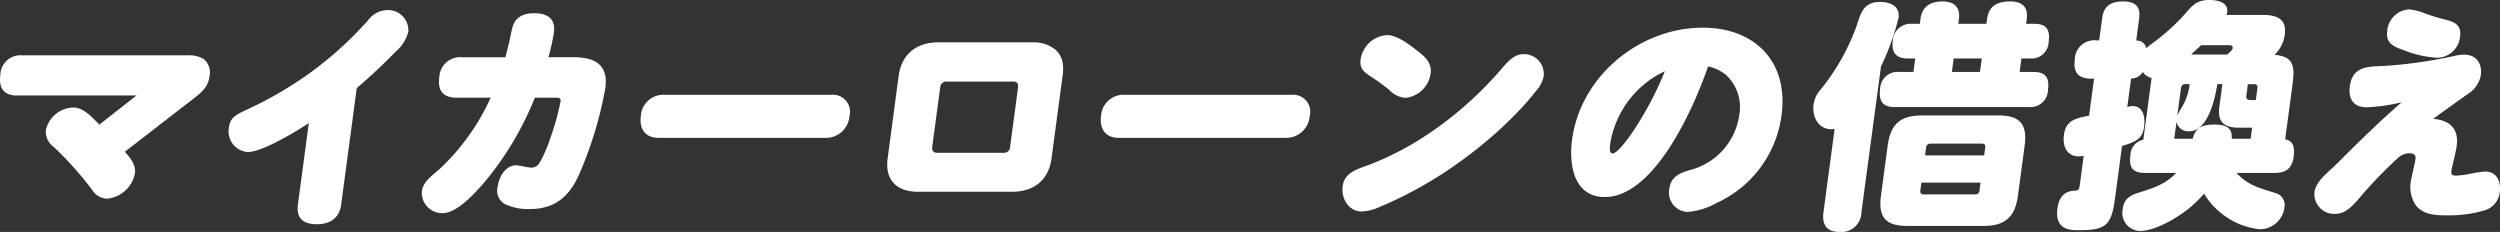
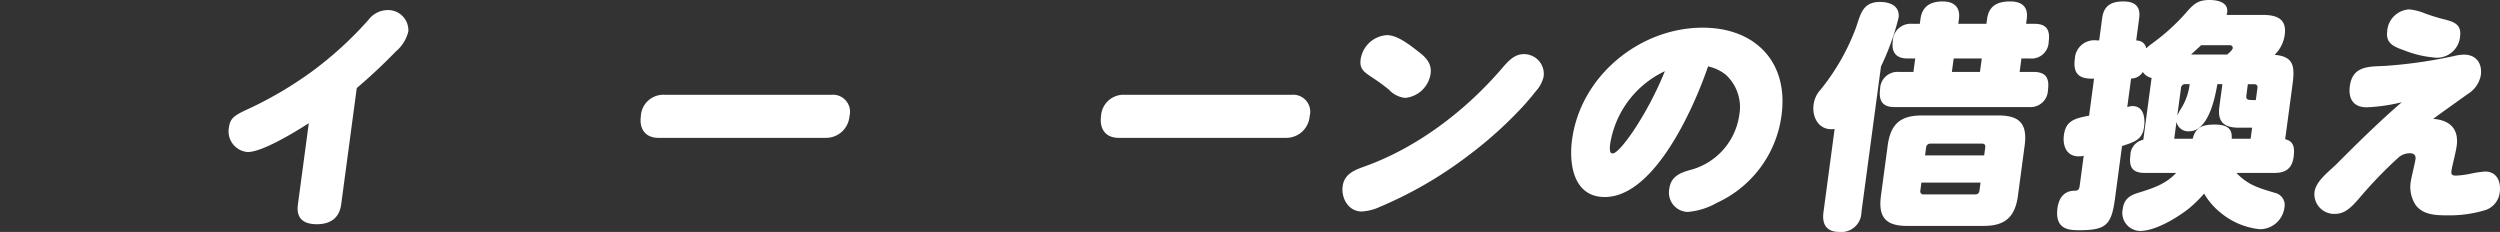
<svg xmlns="http://www.w3.org/2000/svg" id="グループ_314" data-name="グループ 314" width="381.03" height="35.348" viewBox="0 0 381.03 35.348">
  <rect x="0" y="0" width="381.03" height="35.348" fill="#333333" stroke="none" />
  <defs>
    <clipPath id="clip-path">
      <rect id="長方形_200" data-name="長方形 200" width="381.03" height="35.348" fill="none" />
    </clipPath>
  </defs>
  <g id="グループ_313" data-name="グループ 313" transform="translate(0 0)" clip-path="url(#clip-path)">
-     <path id="パス_2105" data-name="パス 2105" d="M20.8,11.9H2.561C.544,11.9-.213,10.73.051,8.749A3.066,3.066,0,0,1,3.383,5.778H28.51a4.505,4.505,0,0,1,2.525.552,2.675,2.675,0,0,1,.882,2.713c-.21,1.576-1.2,2.383-2.424,3.335l-10.464,8.1c.794.918,1.718,1.941,1.535,3.3a4.785,4.785,0,0,1-4.248,3.849,2.8,2.8,0,0,1-2.307-1.392,52.9,52.9,0,0,0-5.763-6.451,2.913,2.913,0,0,1-1.268-2.569,4.408,4.408,0,0,1,4.2-3.482c1.61,0,2.871,1.538,3.974,2.6Z" transform="translate(0 2.654)" fill="#fff" />
    <path id="パス_2106" data-name="パス 2106" d="M41.027,30.682c-.283,2.125-1.722,3.006-3.7,3.006-2.051,0-3.177-.881-2.894-3.006l1.661-12.395c-2.045,1.324-7.074,4.4-9.307,4.4a3.153,3.153,0,0,1-2.878-3.668c.19-1.429.722-1.835,2.56-2.713a57.926,57.926,0,0,0,9.971-5.8A55.325,55.325,0,0,0,45.2,2.524,3.694,3.694,0,0,1,48,1.057a3.078,3.078,0,0,1,3.263,3.262,5.8,5.8,0,0,1-1.909,3.043c-1.916,1.979-3.881,3.815-5.95,5.574Z" transform="translate(10.971 0.485)" fill="#fff" />
-     <path id="パス_2107" data-name="パス 2107" d="M53.981,26.682c-1.442,1.725-4.431,5.171-6.737,5.171a3.1,3.1,0,0,1-3.18-3.338c.2-1.467,1.483-2.31,2.688-3.373a34.073,34.073,0,0,0,7.8-10.889H49.382c-2.086,0-2.935-1.065-2.659-3.116a3.177,3.177,0,0,1,3.485-3.046H56.8c.171-.731.379-1.467.55-2.2.182-.807.327-1.617.546-2.423.436-1.611,1.855-2.091,3.247-2.091,1.979,0,3.341.772,3.046,2.971a34.027,34.027,0,0,1-.833,3.739h3.885c3.224,0,5.263,1.173,4.791,4.7A58.877,58.877,0,0,1,67.982,26.06c-1.56,3.446-3.8,5.168-7.506,5.168A8.21,8.21,0,0,1,56.7,30.46a2.361,2.361,0,0,1-1.065-2.716c.191-1.429,1.16-3.187,2.844-3.187a8.821,8.821,0,0,1,1.112.181,7.245,7.245,0,0,0,1.147.185,1.464,1.464,0,0,0,1.277-.772,19.014,19.014,0,0,0,1.64-3.776A38.585,38.585,0,0,0,65.2,14.838c.061-.477-.178-.585-.617-.585h-3.3a47.658,47.658,0,0,1-7.306,12.429" transform="translate(20.233 0.634)" fill="#fff" />
    <path id="パス_2108" data-name="パス 2108" d="M95.985,9.9a2.6,2.6,0,0,1,2.75,3.262,3.579,3.579,0,0,1-3.63,3.3H69.612c-1.978,0-2.935-1.356-2.674-3.3A3.431,3.431,0,0,1,70.564,9.9Z" transform="translate(30.734 4.547)" fill="#fff" />
-     <path id="パス_2109" data-name="パス 2109" d="M117.7,22.1c-.448,3.335-2.7,5.093-6,5.093H97.349c-3.26,0-5.073-1.8-4.629-5.093L94.4,9.519c.444-3.3,2.736-5.095,6-5.095h14.356a5.207,5.207,0,0,1,3.418,1.023c1.224.992,1.439,2.386,1.211,4.072ZM101.726,10.4a.937.937,0,0,0-1,.915l-1.21,9.022c-.077.588.169.918.757.918h10.111a.934.934,0,0,0,1-.918l1.21-9.022c.083-.622-.168-.915-.753-.915Z" transform="translate(42.568 2.032)" fill="#fff" />
    <path id="パス_2110" data-name="パス 2110" d="M144.044,9.9a2.6,2.6,0,0,1,2.75,3.262,3.577,3.577,0,0,1-3.628,3.3H117.671c-1.978,0-2.935-1.356-2.674-3.3A3.432,3.432,0,0,1,118.623,9.9Z" transform="translate(52.815 4.547)" fill="#fff" />
    <path id="パス_2111" data-name="パス 2111" d="M170.854,10.011a5.007,5.007,0,0,1-1.214,2.237,38.139,38.139,0,0,1-2.9,3.3,61.08,61.08,0,0,1-7.43,6.525,61.747,61.747,0,0,1-13.424,7.773,7.418,7.418,0,0,1-2.767.7c-1.979,0-3.142-1.983-2.891-3.853s1.8-2.458,3.332-3.006c8.005-2.86,15.347-8.468,20.857-14.848.909-1.062,1.916-2.272,3.38-2.272a3.011,3.011,0,0,1,3.056,3.446M147.015,3.67c1.5,0,3.361,1.429,4.491,2.309,1.163.879,2.354,1.83,2.125,3.555a4.331,4.331,0,0,1-3.869,3.7,3.917,3.917,0,0,1-2.471-1.245,28.159,28.159,0,0,0-2.569-1.872c-1.278-.844-1.947-1.318-1.756-2.75a4.323,4.323,0,0,1,4.048-3.7" transform="translate(64.411 1.686)" fill="#fff" />
    <path id="パス_2112" data-name="パス 2112" d="M169.2,28.7c-4.689,0-5.5-4.877-4.983-8.727,1.3-9.75,10.346-17.083,19.908-17.083,7.986,0,13.112,5.206,12.018,13.344a17.1,17.1,0,0,1-9.848,13.347,10.8,10.8,0,0,1-4.473,1.392,2.951,2.951,0,0,1-2.78-3.554c.239-1.8,1.563-2.386,3.126-2.827a10.113,10.113,0,0,0,7.523-8.323,6.714,6.714,0,0,0-2.026-6.194,6.571,6.571,0,0,0-2.72-1.284c-2.059,6.049-8.093,19.91-15.746,19.91m.833-8.139c-.05.366-.2,1.5.347,1.5.842,0,2.8-2.86,3.263-3.557a51.271,51.271,0,0,0,4.72-8.983,14.811,14.811,0,0,0-8.33,11.036" transform="translate(75.384 1.328)" fill="#fff" />
    <path id="パス_2113" data-name="パス 2113" d="M196.7,32.27a3.05,3.05,0,0,1-3.368,3.008c-1.978,0-2.663-1.173-2.418-3.008l1.7-12.685a2.5,2.5,0,0,1-.518.036c-1.978,0-2.929-1.906-2.69-3.7a4.13,4.13,0,0,1,1.086-2.347,33.674,33.674,0,0,0,5.416-9.532c.673-2.017,1.025-3.815,3.627-3.815,1.537,0,3.063.625,2.824,2.421a38.276,38.276,0,0,1-2.678,7.405ZM215.751,3.562l.1-.736c.28-2.087,1.678-2.675,3.51-2.675,1.8,0,2.785.809,2.535,2.675l-.1.736h1.281c1.867,0,2.4.952,2.164,2.713a2.6,2.6,0,0,1-2.871,2.566h-1.283l-.276,2.053h2.125c1.868,0,2.44.918,2.195,2.751a2.658,2.658,0,0,1-2.912,2.6H201.708c-1.83,0-2.395-.989-2.159-2.75a2.647,2.647,0,0,1,2.877-2.6h2.2L204.9,8.84h-1.21c-1.683,0-2.442-.915-2.21-2.639a2.712,2.712,0,0,1,2.917-2.64H205.6l.1-.736C205.97.849,207.271.151,209.1.151c1.719,0,2.7.883,2.462,2.675l-.1.736Zm4.8,26.216c-.433,3.225-1.97,4.583-5.194,4.583H203.637c-3.26,0-4.394-1.357-3.961-4.583l1.026-7.665c.436-3.26,1.932-4.583,5.191-4.583h11.722c3.224,0,4.4,1.322,3.964,4.583ZM205.84,27.761l-.165,1.248a.457.457,0,0,0,.514.549h7.874a.59.59,0,0,0,.625-.549l.165-1.248Zm9.732-5.355c.048-.363-.107-.585-.473-.585h-7.874a.634.634,0,0,0-.666.585l-.162,1.21h9.011ZM210.761,8.84l-.276,2.053h4.283l.276-2.053Z" transform="translate(87.004 0.069)" fill="#fff" />
    <path id="パス_2114" data-name="パス 2114" d="M234.993,31.716c-1.884,1.5-5.191,3.482-7.5,3.482a2.754,2.754,0,0,1-2.658-3.371c.2-1.468,1.041-2.055,2.415-2.455,2.1-.663,4.13-1.284,5.715-3.011h-4.724c-1.867,0-2.491-.8-2.242-2.677a2.434,2.434,0,0,1,1.969-2.383l1.261-9.421a2.155,2.155,0,0,1-1.341-.918,2.031,2.031,0,0,1-1.525.989l-.263.039-.579,4.324a3.139,3.139,0,0,1,.788-.146c1.721,0,1.959,1.8,1.778,3.151-.252,1.872-1.258,2.275-3.363,2.935l-1.081,8.068c-.541,4.031-1.408,4.765-5.473,4.765-1.467,0-3.726-.072-3.285-3.373.193-1.432.935-2.605,2.518-2.639.623-.036.776-.074.879-.845l.6-4.473a5.8,5.8,0,0,1-.743.076c-1.867,0-2.5-1.579-2.272-3.266.279-2.088,1.547-2.529,3.835-2.932l.757-5.645h-.365c-2.087,0-2.84-.954-2.564-3.008a2.968,2.968,0,0,1,3.345-2.824h.366l.457-3.409C221.959.81,223.135.222,224.93.222c1.722,0,2.649.733,2.408,2.529l-.455,3.409.289.036a1.384,1.384,0,0,1,1.235,1.173,10.533,10.533,0,0,1,.944-.771,31.6,31.6,0,0,0,5.13-4.653C235.61.623,236.28,0,238.075,0c1.246,0,2.881.368,2.675,1.907-.016.109-.067.22-.086.366h5.458c2.125,0,3.733.552,3.4,3.008a5.2,5.2,0,0,1-1.547,3.079c3.154.255,3.06,2.052,2.7,4.765l-1.087,8.1c1.387.293,1.457,1.432,1.284,2.713-.235,1.759-1.239,2.418-2.89,2.418H242.16c1.762,1.871,3.463,2.312,5.89,3.044a1.894,1.894,0,0,1,1.424,2.239,3.783,3.783,0,0,1-3.741,3.3,11.124,11.124,0,0,1-6-2.531,10.472,10.472,0,0,1-2.5-2.9,19.276,19.276,0,0,1-2.239,2.2m9.329-10.559.228-1.686h-2.015c-2.269,0-3.288-.88-2.979-3.19l.463-3.446h-.769c-.353,2.088-1.366,7.185-4.3,7.185a1.825,1.825,0,0,1-1.929-1.429l-.344,2.566h2.818c.4-1.578,1.246-2.163,3.3-2.163,1.575,0,2.808.366,2.637,2.163Zm-10.59-4.621a8.921,8.921,0,0,0,1.3-3.7h-.623a.621.621,0,0,0-.7.585l-.565,4.216a7.964,7.964,0,0,1,.585-1.1m7.866-9.2c.023-.182-.09-.441-.493-.441h-4.321c-.5.477-1.042.954-1.548,1.429h5.5c.245-.18.826-.693.867-.988m2.115,6.894c-.105.8-.137,1.025.851,1.025h.55l.244-1.832c.055-.406-.139-.585-.541-.585H243.9Z" transform="translate(98.7 -0.001)" fill="#fff" />
    <path id="パス_2115" data-name="パス 2115" d="M249.672,15.905c-2.014,0-2.83-1.284-2.569-3.228.417-3.116,2.925-2.968,5.245-3.076a71.968,71.968,0,0,0,10.606-1.506,7.441,7.441,0,0,1,1.529-.222c1.87,0,2.828,1.322,2.582,3.157a4.232,4.232,0,0,1-1.953,2.821c-1.785,1.281-3.562,2.531-5.311,3.815,2.468.182,3.943,1.464,3.59,4.105-.147,1.1-.706,3.082-.8,3.812-.074.552.085.734.709.734a14.339,14.339,0,0,0,2.388-.33,15.928,15.928,0,0,1,2.017-.293c1.792,0,2.471,1.506,2.245,3.19a3.229,3.229,0,0,1-2.154,2.674,18.894,18.894,0,0,1-6.041.81c-1.759,0-3.568-.147-4.624-1.578a4.989,4.989,0,0,1-.706-3.741c.067-.512.6-2.6.69-3.262.08-.588-.283-.883-.868-.883a2.739,2.739,0,0,0-1.616.55,65.894,65.894,0,0,0-6.251,6.492c-.991,1.1-1.98,2.2-3.517,2.2a3.008,3.008,0,0,1-3.145-3.335c.228-1.686,2.172-3.079,3.395-4.291,3.218-3.227,6.465-6.417,9.9-9.389a26.76,26.76,0,0,1-5.342.774M256.141.981a8.394,8.394,0,0,1,2.339.585,29.008,29.008,0,0,0,3.237.992c1.416.366,2.415.842,2.189,2.528a3.54,3.54,0,0,1-3.516,3.265,16.272,16.272,0,0,1-5.117-1.173c-1.365-.476-2.723-.989-2.478-2.824A3.561,3.561,0,0,1,256.141.981" transform="translate(111.04 0.45)" fill="#fff" />
  </g>
</svg>